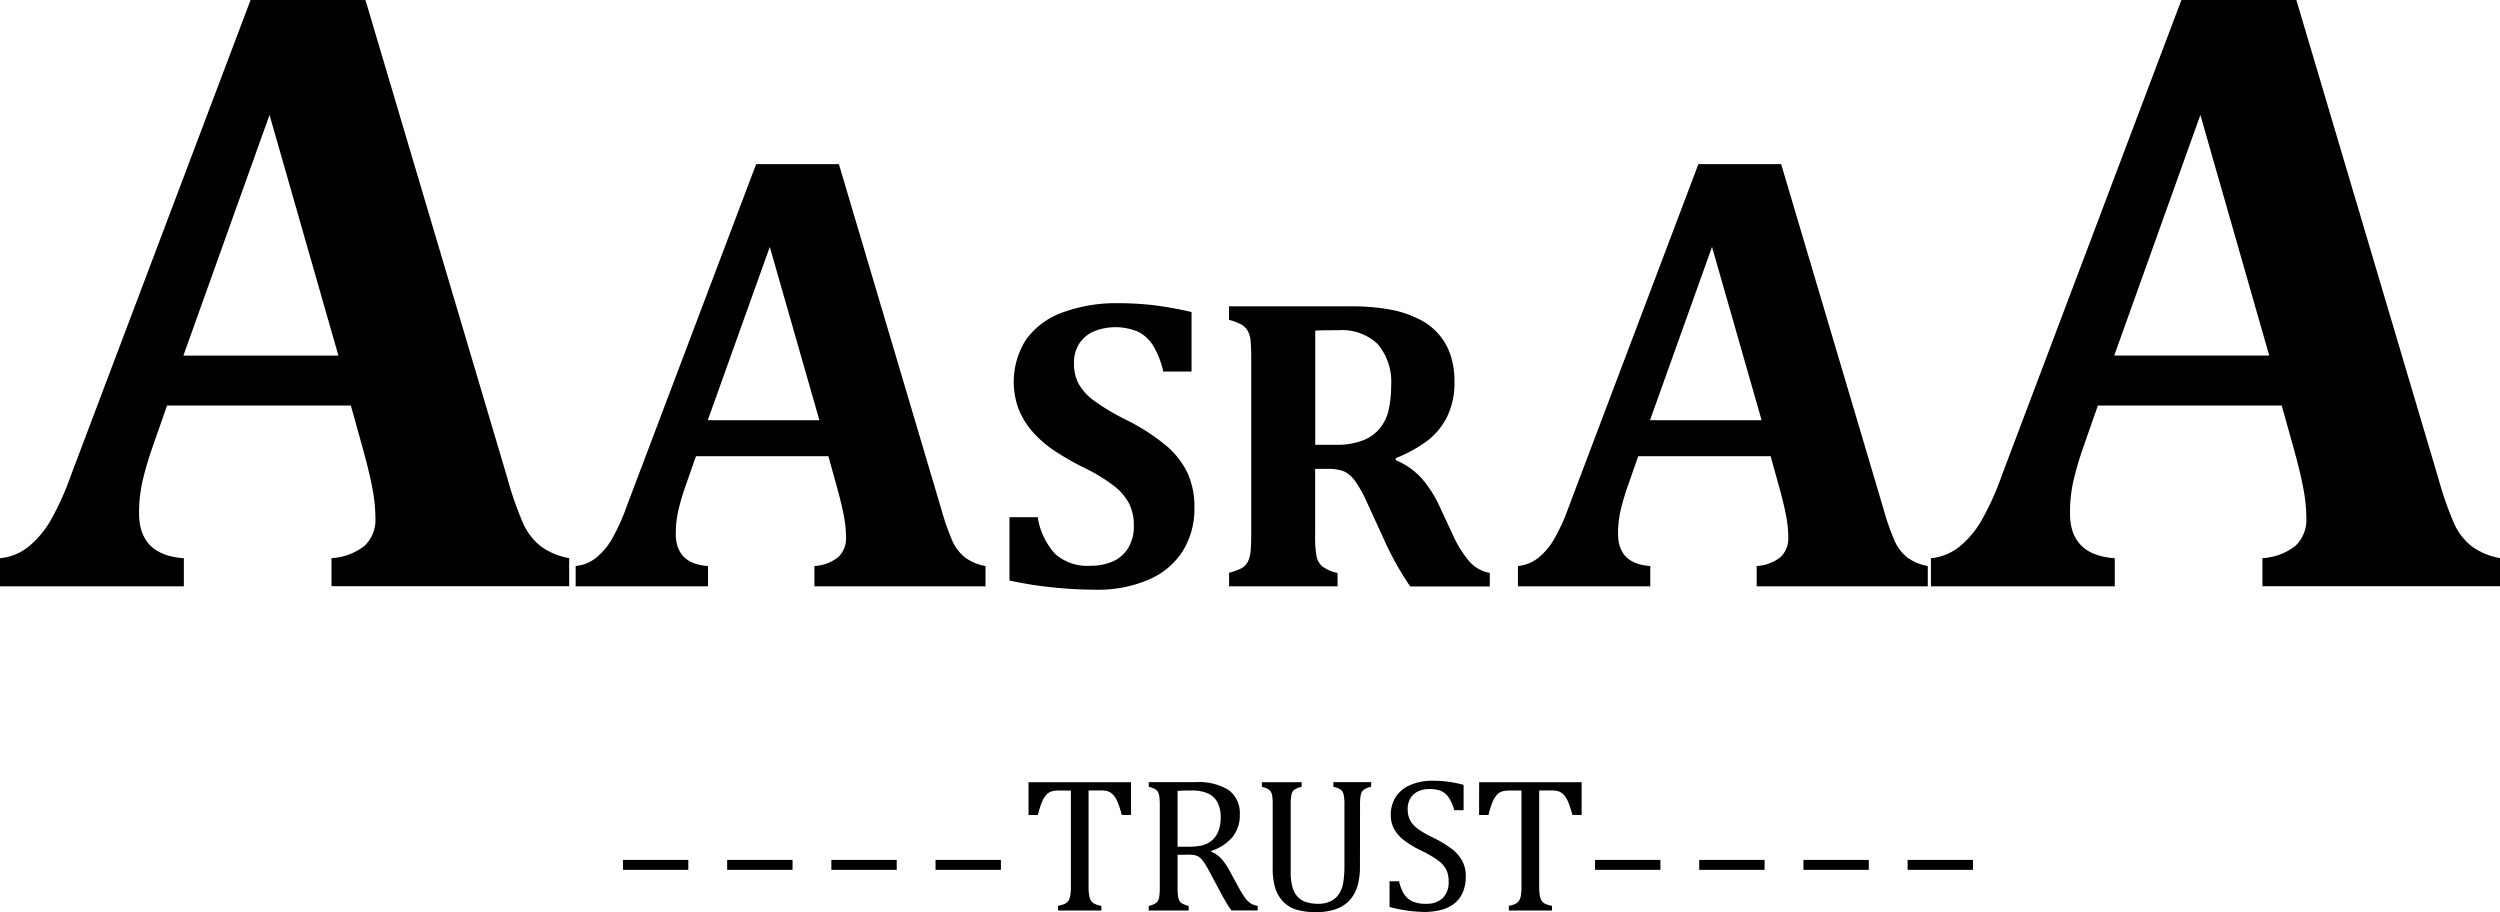
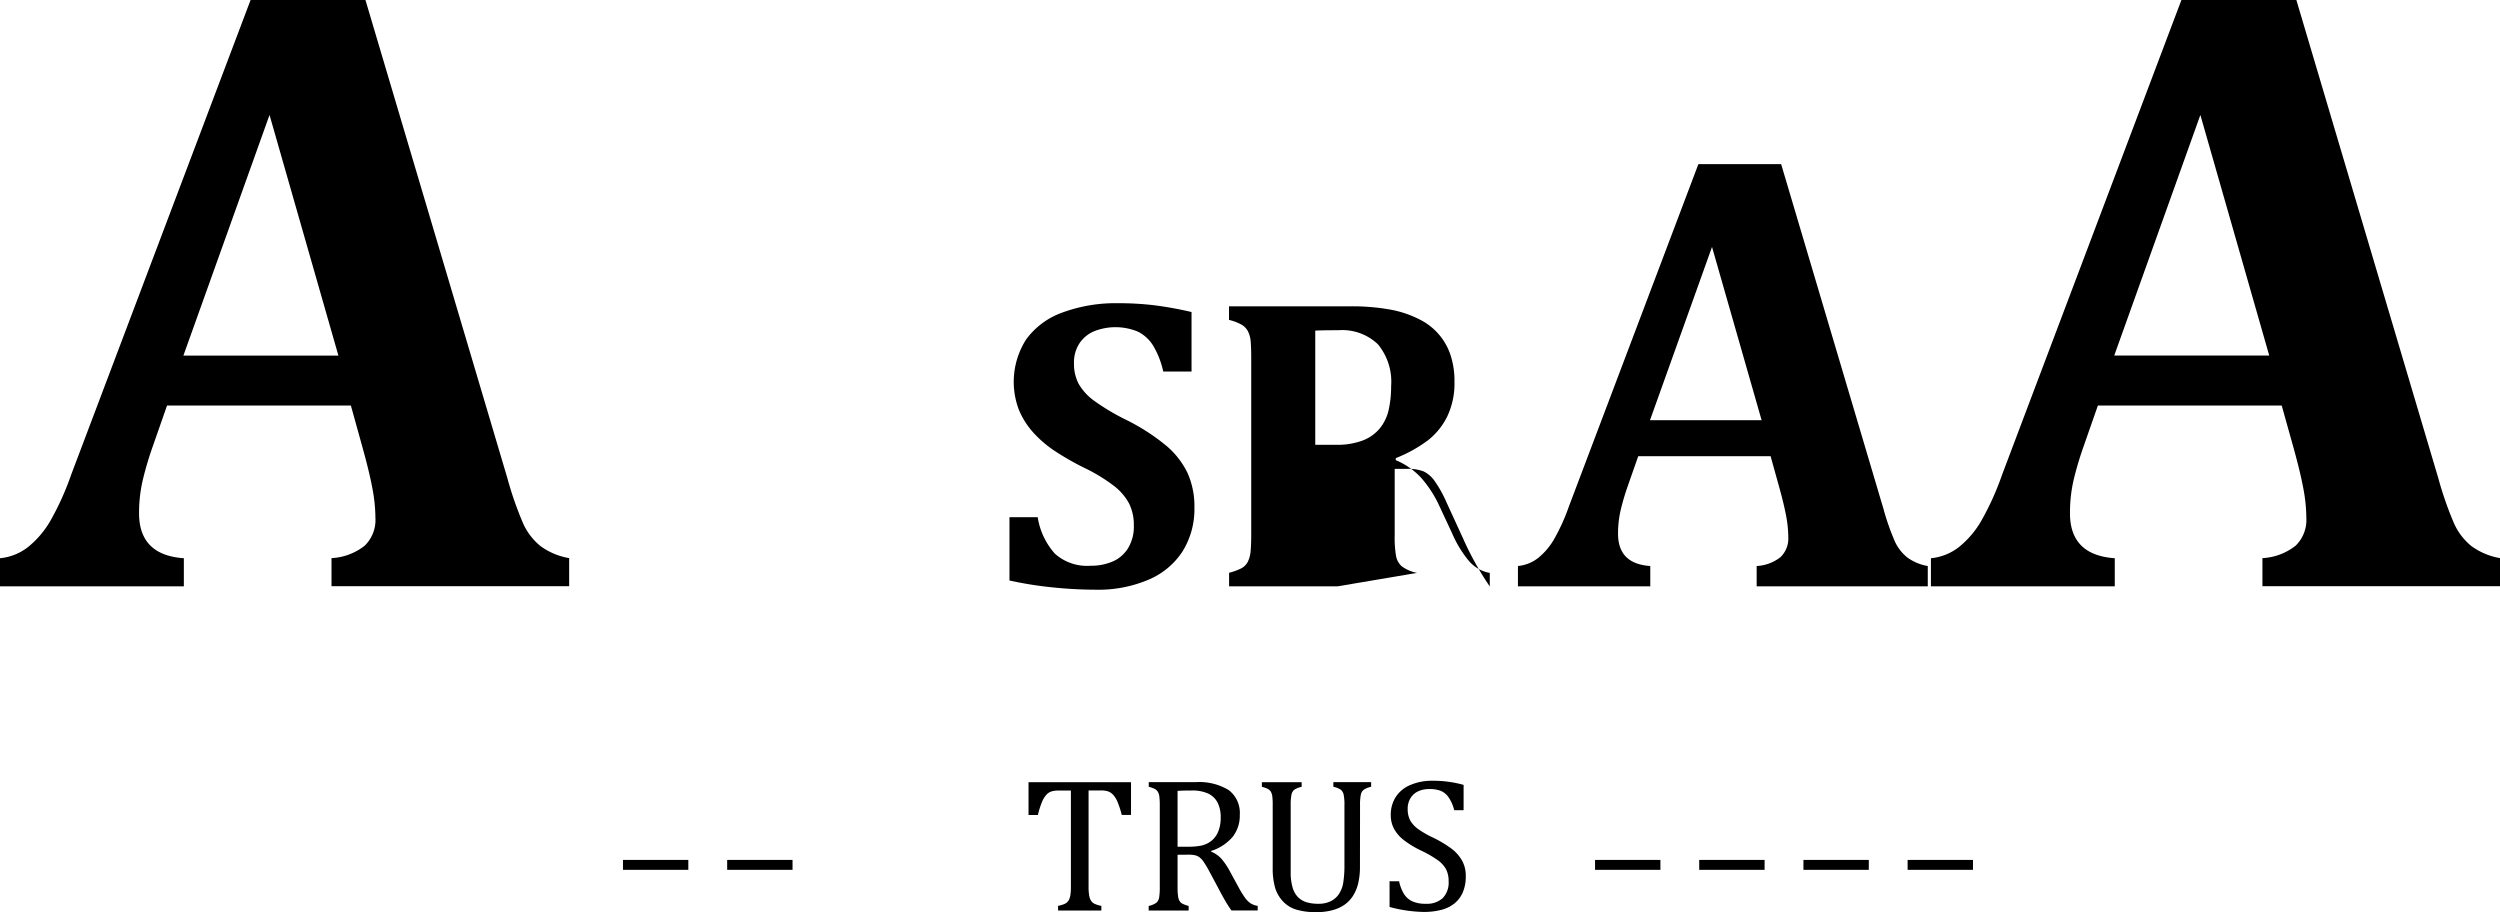
<svg xmlns="http://www.w3.org/2000/svg" id="logo" width="88.933" height="32.443" viewBox="0 0 88.933 32.443">
  <defs>
    <clipPath id="clip-path">
      <rect id="Rectangle_9965" data-name="Rectangle 9965" width="88.933" height="32.443" fill="none" />
    </clipPath>
  </defs>
  <g id="Group_1266" data-name="Group 1266" clip-path="url(#clip-path)">
    <path id="Path_172102" data-name="Path 172102" d="M12.482,14.427H5.942l-.505,1.444a12.091,12.091,0,0,0-.352,1.178,5.13,5.13,0,0,0-.138,1.209q0,1.49,1.593,1.6v1H0v-1a1.917,1.917,0,0,0,1-.4,3.347,3.347,0,0,0,.781-.912,9.867,9.867,0,0,0,.75-1.657L8.914,0H13l5.054,17.027a12.071,12.071,0,0,0,.567,1.619,2.2,2.2,0,0,0,.6.775,2.4,2.4,0,0,0,1.026.433v1H11.793v-1a2.07,2.07,0,0,0,1.179-.441,1.271,1.271,0,0,0,.383-.988,5.809,5.809,0,0,0-.107-1.049q-.107-.578-.352-1.459ZM6.524,12.649h5.514L9.588,4.089Z" />
-     <path id="Path_172103" data-name="Path 172103" d="M154.81,51.971H150.1l-.364,1.04a8.712,8.712,0,0,0-.254.848,3.693,3.693,0,0,0-.1.87q0,1.073,1.147,1.149V56.6h-4.709v-.722a1.38,1.38,0,0,0,.717-.285,2.409,2.409,0,0,0,.563-.657,7.123,7.123,0,0,0,.54-1.193l4.6-12.161h2.944l3.639,12.26a8.713,8.713,0,0,0,.408,1.166,1.583,1.583,0,0,0,.43.558,1.724,1.724,0,0,0,.739.312V56.6h-6.087v-.722a1.49,1.49,0,0,0,.849-.317.916.916,0,0,0,.276-.712,4.193,4.193,0,0,0-.077-.755q-.077-.416-.254-1.051Zm-4.29-1.281h3.97l-1.764-6.163Z" transform="translate(-125.342 -35.743)" />
    <path id="Path_172104" data-name="Path 172104" d="M256.672,84.377a2.52,2.52,0,0,0,.614,1.3,1.716,1.716,0,0,0,1.261.427,1.985,1.985,0,0,0,.779-.146,1.209,1.209,0,0,0,.555-.471,1.473,1.473,0,0,0,.21-.814,1.709,1.709,0,0,0-.169-.784,1.971,1.971,0,0,0-.544-.631,6.072,6.072,0,0,0-1.044-.635,9.672,9.672,0,0,1-1.037-.591,4,4,0,0,1-.79-.675,2.833,2.833,0,0,1-.507-.806,2.8,2.8,0,0,1,.268-2.51,2.746,2.746,0,0,1,1.3-.952,5.483,5.483,0,0,1,1.966-.325,10.815,10.815,0,0,1,1.25.069,12.788,12.788,0,0,1,1.36.245v2.116h-1.007a3.049,3.049,0,0,0-.356-.916,1.355,1.355,0,0,0-.54-.5,2.077,2.077,0,0,0-1.566-.015,1.184,1.184,0,0,0-.522.434,1.232,1.232,0,0,0-.191.7,1.537,1.537,0,0,0,.165.733,1.933,1.933,0,0,0,.555.606,7.865,7.865,0,0,0,1.132.675,7.345,7.345,0,0,1,1.423.916A2.949,2.949,0,0,1,262,82.8a2.888,2.888,0,0,1,.246,1.23,2.846,2.846,0,0,1-.419,1.558,2.68,2.68,0,0,1-1.22,1.014,4.548,4.548,0,0,1-1.853.354,15.191,15.191,0,0,1-1.562-.084,13.055,13.055,0,0,1-1.525-.244V84.377Z" transform="translate(-219.757 -65.978)" />
-     <path id="Path_172105" data-name="Path 172105" d="M315.166,87.551h-3.859v-.482a2.112,2.112,0,0,0,.43-.157.544.544,0,0,0,.235-.234,1.05,1.05,0,0,0,.1-.379q.022-.23.022-.58v-6.29q0-.343-.018-.576a.978.978,0,0,0-.1-.379.592.592,0,0,0-.235-.237,1.814,1.814,0,0,0-.437-.164V77.59h4.286a7.712,7.712,0,0,1,1.474.12,3.734,3.734,0,0,1,1.062.369,2.165,2.165,0,0,1,1.055,1.237,2.919,2.919,0,0,1,.143.96,2.73,2.73,0,0,1-.254,1.226,2.457,2.457,0,0,1-.684.85,4.9,4.9,0,0,1-1.15.638v.073a2.574,2.574,0,0,1,.9.624,4.059,4.059,0,0,1,.643.989l.463.992a3.965,3.965,0,0,0,.614,1,1.258,1.258,0,0,0,.724.405v.482h-2.83a10.789,10.789,0,0,1-.963-1.737l-.573-1.248a4.271,4.271,0,0,0-.441-.788,1.045,1.045,0,0,0-.379-.321,1.541,1.541,0,0,0-.6-.088h-.426v2.35a3.853,3.853,0,0,0,.051.766.657.657,0,0,0,.2.35,1.368,1.368,0,0,0,.544.234Zm-.794-9.092v4.057h.728a2.575,2.575,0,0,0,.97-.157,1.473,1.473,0,0,0,.607-.438,1.6,1.6,0,0,0,.309-.66,3.83,3.83,0,0,0,.085-.832,2.091,2.091,0,0,0-.47-1.489,1.836,1.836,0,0,0-1.4-.5q-.632,0-.831.015" transform="translate(-267.584 -66.693)" />
+     <path id="Path_172105" data-name="Path 172105" d="M315.166,87.551h-3.859v-.482a2.112,2.112,0,0,0,.43-.157.544.544,0,0,0,.235-.234,1.05,1.05,0,0,0,.1-.379q.022-.23.022-.58v-6.29q0-.343-.018-.576a.978.978,0,0,0-.1-.379.592.592,0,0,0-.235-.237,1.814,1.814,0,0,0-.437-.164V77.59h4.286a7.712,7.712,0,0,1,1.474.12,3.734,3.734,0,0,1,1.062.369,2.165,2.165,0,0,1,1.055,1.237,2.919,2.919,0,0,1,.143.96,2.73,2.73,0,0,1-.254,1.226,2.457,2.457,0,0,1-.684.85,4.9,4.9,0,0,1-1.15.638v.073a2.574,2.574,0,0,1,.9.624,4.059,4.059,0,0,1,.643.989l.463.992a3.965,3.965,0,0,0,.614,1,1.258,1.258,0,0,0,.724.405v.482a10.789,10.789,0,0,1-.963-1.737l-.573-1.248a4.271,4.271,0,0,0-.441-.788,1.045,1.045,0,0,0-.379-.321,1.541,1.541,0,0,0-.6-.088h-.426v2.35a3.853,3.853,0,0,0,.051.766.657.657,0,0,0,.2.35,1.368,1.368,0,0,0,.544.234Zm-.794-9.092v4.057h.728a2.575,2.575,0,0,0,.97-.157,1.473,1.473,0,0,0,.607-.438,1.6,1.6,0,0,0,.309-.66,3.83,3.83,0,0,0,.085-.832,2.091,2.091,0,0,0-.47-1.489,1.836,1.836,0,0,0-1.4-.5q-.632,0-.831.015" transform="translate(-267.584 -66.693)" />
    <path id="Path_172106" data-name="Path 172106" d="M393.464,51.971h-4.709l-.364,1.04a8.712,8.712,0,0,0-.254.848,3.693,3.693,0,0,0-.1.87q0,1.073,1.147,1.149V56.6h-4.708v-.722a1.38,1.38,0,0,0,.717-.285,2.408,2.408,0,0,0,.562-.657,7.112,7.112,0,0,0,.54-1.193l4.6-12.161h2.944l3.639,12.26a8.716,8.716,0,0,0,.408,1.166,1.583,1.583,0,0,0,.43.558,1.724,1.724,0,0,0,.739.312V56.6h-6.087v-.722a1.49,1.49,0,0,0,.849-.317.916.916,0,0,0,.276-.712,4.193,4.193,0,0,0-.077-.755q-.077-.416-.254-1.051Zm-4.29-1.281h3.97l-1.764-6.163Z" transform="translate(-330.478 -35.743)" />
    <path id="Path_172107" data-name="Path 172107" d="M501.532,14.427h-6.54l-.505,1.444a12.094,12.094,0,0,0-.352,1.178A5.131,5.131,0,0,0,494,18.258q0,1.49,1.593,1.6v1h-6.54v-1a1.917,1.917,0,0,0,1-.4,3.347,3.347,0,0,0,.781-.912,9.869,9.869,0,0,0,.75-1.657L497.964,0h4.089l5.054,17.027a12.077,12.077,0,0,0,.567,1.619,2.2,2.2,0,0,0,.6.775,2.4,2.4,0,0,0,1.026.433v1h-8.454v-1a2.07,2.07,0,0,0,1.179-.441,1.271,1.271,0,0,0,.383-.988,5.808,5.808,0,0,0-.107-1.049q-.107-.578-.352-1.459Zm-5.958-1.779h5.514l-2.45-8.559Z" transform="translate(-420.364)" />
    <rect id="Rectangle_9957" data-name="Rectangle 9957" width="2.325" height="0.353" transform="translate(22.161 30.59)" />
    <rect id="Rectangle_9958" data-name="Rectangle 9958" width="2.325" height="0.353" transform="translate(25.868 30.59)" />
-     <rect id="Rectangle_9959" data-name="Rectangle 9959" width="2.325" height="0.353" transform="translate(29.574 30.59)" />
-     <rect id="Rectangle_9960" data-name="Rectangle 9960" width="2.325" height="0.353" transform="translate(33.28 30.59)" />
    <rect id="Rectangle_9961" data-name="Rectangle 9961" width="2.325" height="0.353" transform="translate(56.741 30.59)" />
    <rect id="Rectangle_9962" data-name="Rectangle 9962" width="2.325" height="0.353" transform="translate(60.447 30.59)" />
    <rect id="Rectangle_9963" data-name="Rectangle 9963" width="2.325" height="0.353" transform="translate(64.154 30.59)" />
    <rect id="Rectangle_9964" data-name="Rectangle 9964" width="2.325" height="0.353" transform="translate(67.86 30.59)" />
    <path id="Path_172108" data-name="Path 172108" d="M260.5,198.113h3.646v1.164h-.33a3.2,3.2,0,0,0-.147-.455.9.9,0,0,0-.153-.254.482.482,0,0,0-.174-.124.8.8,0,0,0-.278-.037h-.428v3.425a1.768,1.768,0,0,0,.022.314.5.5,0,0,0,.067.186.308.308,0,0,0,.123.107,1.135,1.135,0,0,0,.243.075v.164h-1.54v-.164a1.759,1.759,0,0,0,.179-.05.43.43,0,0,0,.126-.065.309.309,0,0,0,.081-.1.575.575,0,0,0,.051-.164,1.878,1.878,0,0,0,.019-.3v-3.425h-.425a.947.947,0,0,0-.261.03.42.42,0,0,0-.19.125.912.912,0,0,0-.16.271,3,3,0,0,0-.137.443H260.5Z" transform="translate(-223.912 -170.288)" />
    <path id="Path_172109" data-name="Path 172109" d="M291.97,200.695v1.137a2.317,2.317,0,0,0,.019.35.422.422,0,0,0,.056.164.281.281,0,0,0,.1.09,1.136,1.136,0,0,0,.219.079v.164h-1.422v-.164a.692.692,0,0,0,.28-.119.323.323,0,0,0,.093-.186,2.261,2.261,0,0,0,.022-.368v-2.893a2.394,2.394,0,0,0-.017-.336.423.423,0,0,0-.056-.164.287.287,0,0,0-.1-.094,1.15,1.15,0,0,0-.219-.079v-.164h1.668a2.006,2.006,0,0,1,1.179.284,1.019,1.019,0,0,1,.391.883,1.216,1.216,0,0,1-.254.779,1.647,1.647,0,0,1-.763.5v.027a.994.994,0,0,1,.352.239,2.417,2.417,0,0,1,.325.483l.3.549a3.288,3.288,0,0,0,.226.368.825.825,0,0,0,.192.194.64.64,0,0,0,.259.094v.164h-.933a3.9,3.9,0,0,1-.243-.381q-.115-.2-.226-.415l-.3-.559a3.6,3.6,0,0,0-.221-.375.675.675,0,0,0-.158-.169.459.459,0,0,0-.155-.067,1.245,1.245,0,0,0-.248-.018Zm0-2.274v1.987h.381a2.188,2.188,0,0,0,.475-.042.882.882,0,0,0,.337-.159.811.811,0,0,0,.248-.326,1.268,1.268,0,0,0,.093-.513,1.14,1.14,0,0,0-.11-.528.726.726,0,0,0-.332-.321,1.363,1.363,0,0,0-.6-.11q-.3,0-.492.013" transform="translate(-250.08 -170.288)" />
    <path id="Path_172110" data-name="Path 172110" d="M323.1,201.1a2.565,2.565,0,0,1-.067.629,1.453,1.453,0,0,1-.192.445,1.139,1.139,0,0,1-.293.3,1.4,1.4,0,0,1-.425.192,2.18,2.18,0,0,1-.586.07,2.377,2.377,0,0,1-.7-.09,1.076,1.076,0,0,1-.482-.3,1.223,1.223,0,0,1-.275-.485,2.511,2.511,0,0,1-.084-.711v-2.2a2.39,2.39,0,0,0-.017-.353.447.447,0,0,0-.049-.145.282.282,0,0,0-.093-.092.9.9,0,0,0-.226-.082v-.164h1.415v.164a.734.734,0,0,0-.263.105.3.3,0,0,0-.1.176,1.954,1.954,0,0,0-.027.391v2.368a1.843,1.843,0,0,0,.069.545.806.806,0,0,0,.194.343.739.739,0,0,0,.3.177,1.418,1.418,0,0,0,.428.055.983.983,0,0,0,.414-.082.745.745,0,0,0,.3-.249,1,1,0,0,0,.163-.411,3.892,3.892,0,0,0,.044-.656v-2.09a1.824,1.824,0,0,0-.029-.4.32.32,0,0,0-.094-.164.744.744,0,0,0-.271-.11v-.164h1.344v.164a.726.726,0,0,0-.268.11.31.31,0,0,0-.1.174,1.9,1.9,0,0,0-.027.388Z" transform="translate(-274.722 -170.288)" />
    <path id="Path_172111" data-name="Path 172111" d="M352.311,201.311a1.394,1.394,0,0,0,.182.465.7.7,0,0,0,.3.253,1.145,1.145,0,0,0,.468.082.834.834,0,0,0,.6-.2.792.792,0,0,0,.211-.6.916.916,0,0,0-.088-.421.971.971,0,0,0-.286-.321,3.937,3.937,0,0,0-.606-.351,3.353,3.353,0,0,1-.623-.38,1.285,1.285,0,0,1-.342-.4,1.012,1.012,0,0,1-.113-.475,1.18,1.18,0,0,1,.177-.651,1.141,1.141,0,0,1,.519-.426,1.926,1.926,0,0,1,.783-.151,4,4,0,0,1,1.112.147v.9h-.334a1.4,1.4,0,0,0-.2-.458.646.646,0,0,0-.276-.229,1.093,1.093,0,0,0-.411-.065.924.924,0,0,0-.393.08.627.627,0,0,0-.275.243.716.716,0,0,0-.1.386.856.856,0,0,0,.086.4.946.946,0,0,0,.268.3,3.21,3.21,0,0,0,.539.314,4.124,4.124,0,0,1,.669.4,1.411,1.411,0,0,1,.371.42,1.1,1.1,0,0,1,.133.55,1.421,1.421,0,0,1-.111.594,1.031,1.031,0,0,1-.308.395,1.26,1.26,0,0,1-.472.221,2.486,2.486,0,0,1-.6.069,4.978,4.978,0,0,1-1.22-.177v-.916Z" transform="translate(-302.54 -169.961)" />
-     <path id="Path_172112" data-name="Path 172112" d="M374.645,198.113h3.646v1.164h-.33a3.219,3.219,0,0,0-.147-.455.907.907,0,0,0-.153-.254.482.482,0,0,0-.174-.124.8.8,0,0,0-.278-.037h-.428v3.425a1.774,1.774,0,0,0,.022.314.5.5,0,0,0,.067.186.308.308,0,0,0,.123.107,1.135,1.135,0,0,0,.243.075v.164H375.7v-.164a1.757,1.757,0,0,0,.179-.05A.43.43,0,0,0,376,202.4a.309.309,0,0,0,.081-.1.57.57,0,0,0,.051-.164,1.879,1.879,0,0,0,.018-.3v-3.425h-.425a.946.946,0,0,0-.261.03.419.419,0,0,0-.19.125.911.911,0,0,0-.16.271,3,3,0,0,0-.137.443h-.334Z" transform="translate(-322.027 -170.288)" />
  </g>
</svg>